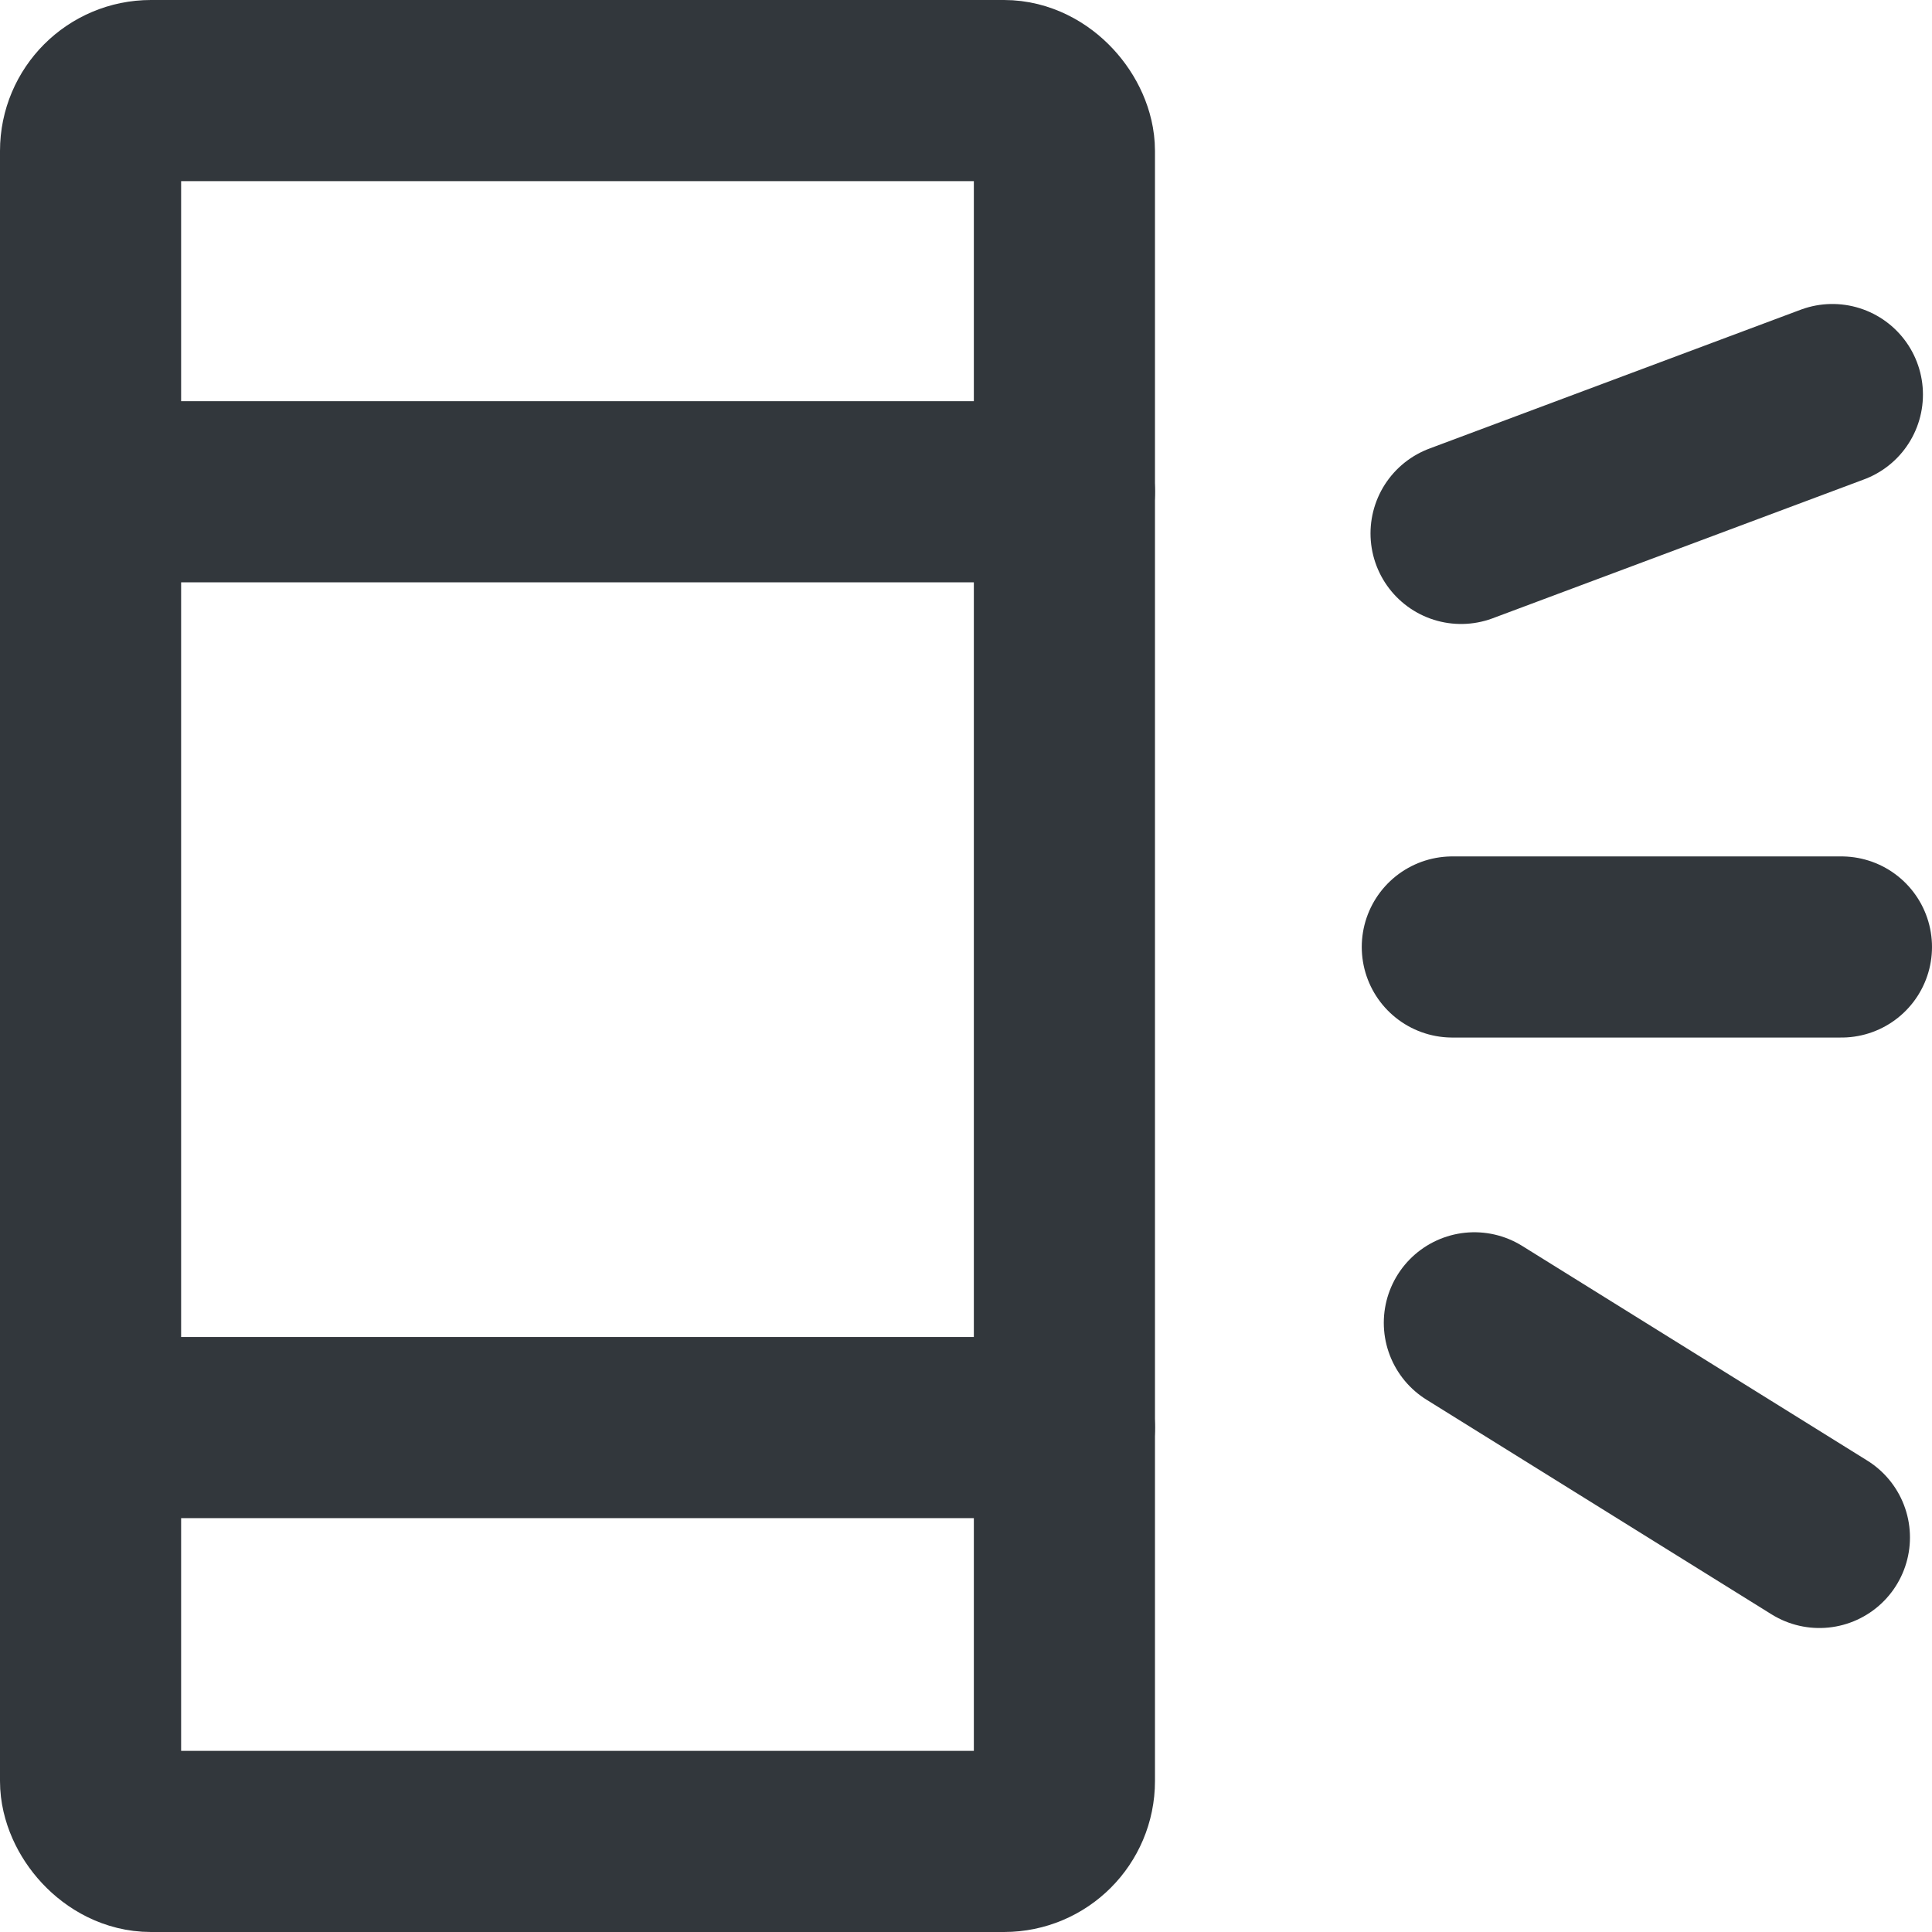
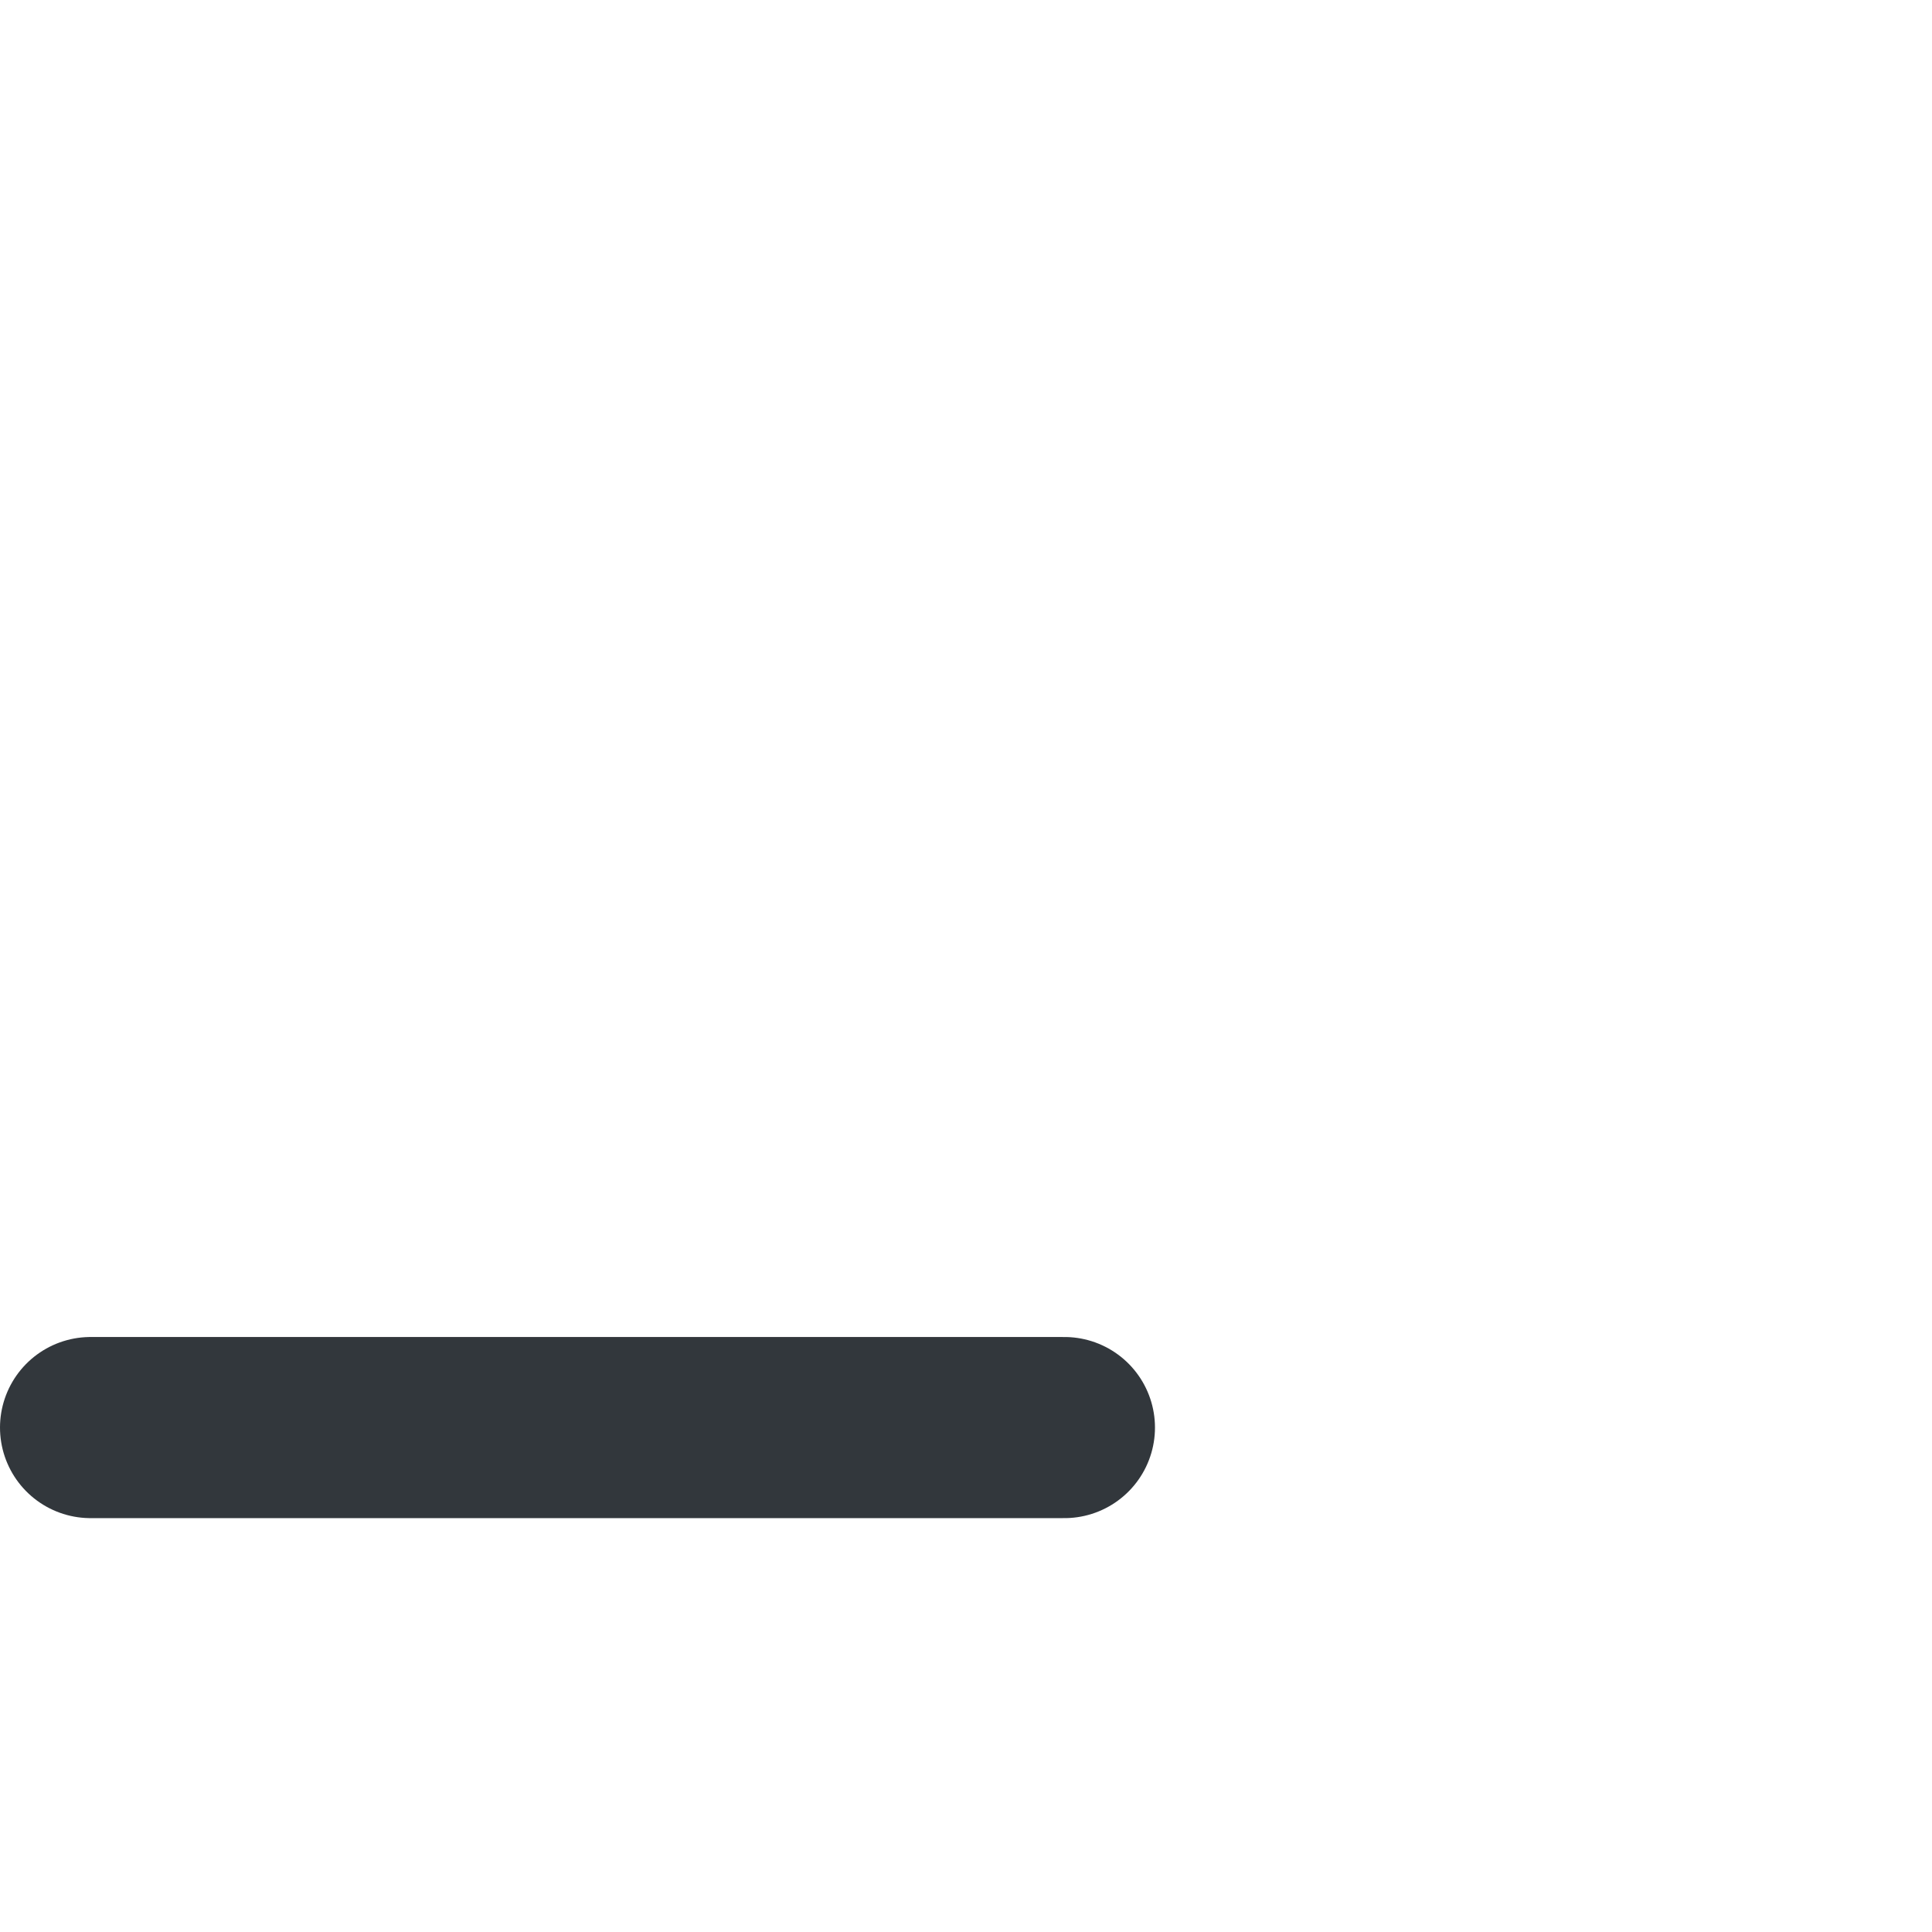
<svg xmlns="http://www.w3.org/2000/svg" viewBox="0 0 64 64">
  <g fill="none" stroke="#32373c" stroke-linecap="round" stroke-miterlimit="10" stroke-width="6">
-     <rect height="58" rx="2" width="32.26" x="3" y="3" />
    <path d="m3 47.29h32.26" />
-     <path d="m3 16.29h32.26" />
-     <path d="m48.11 31.37h12.89" />
-     <path d="m48.4 17.67 12.3-4.6" />
-     <path d="m48.84 43.82 11.43 7.11" />
  </g>
</svg>